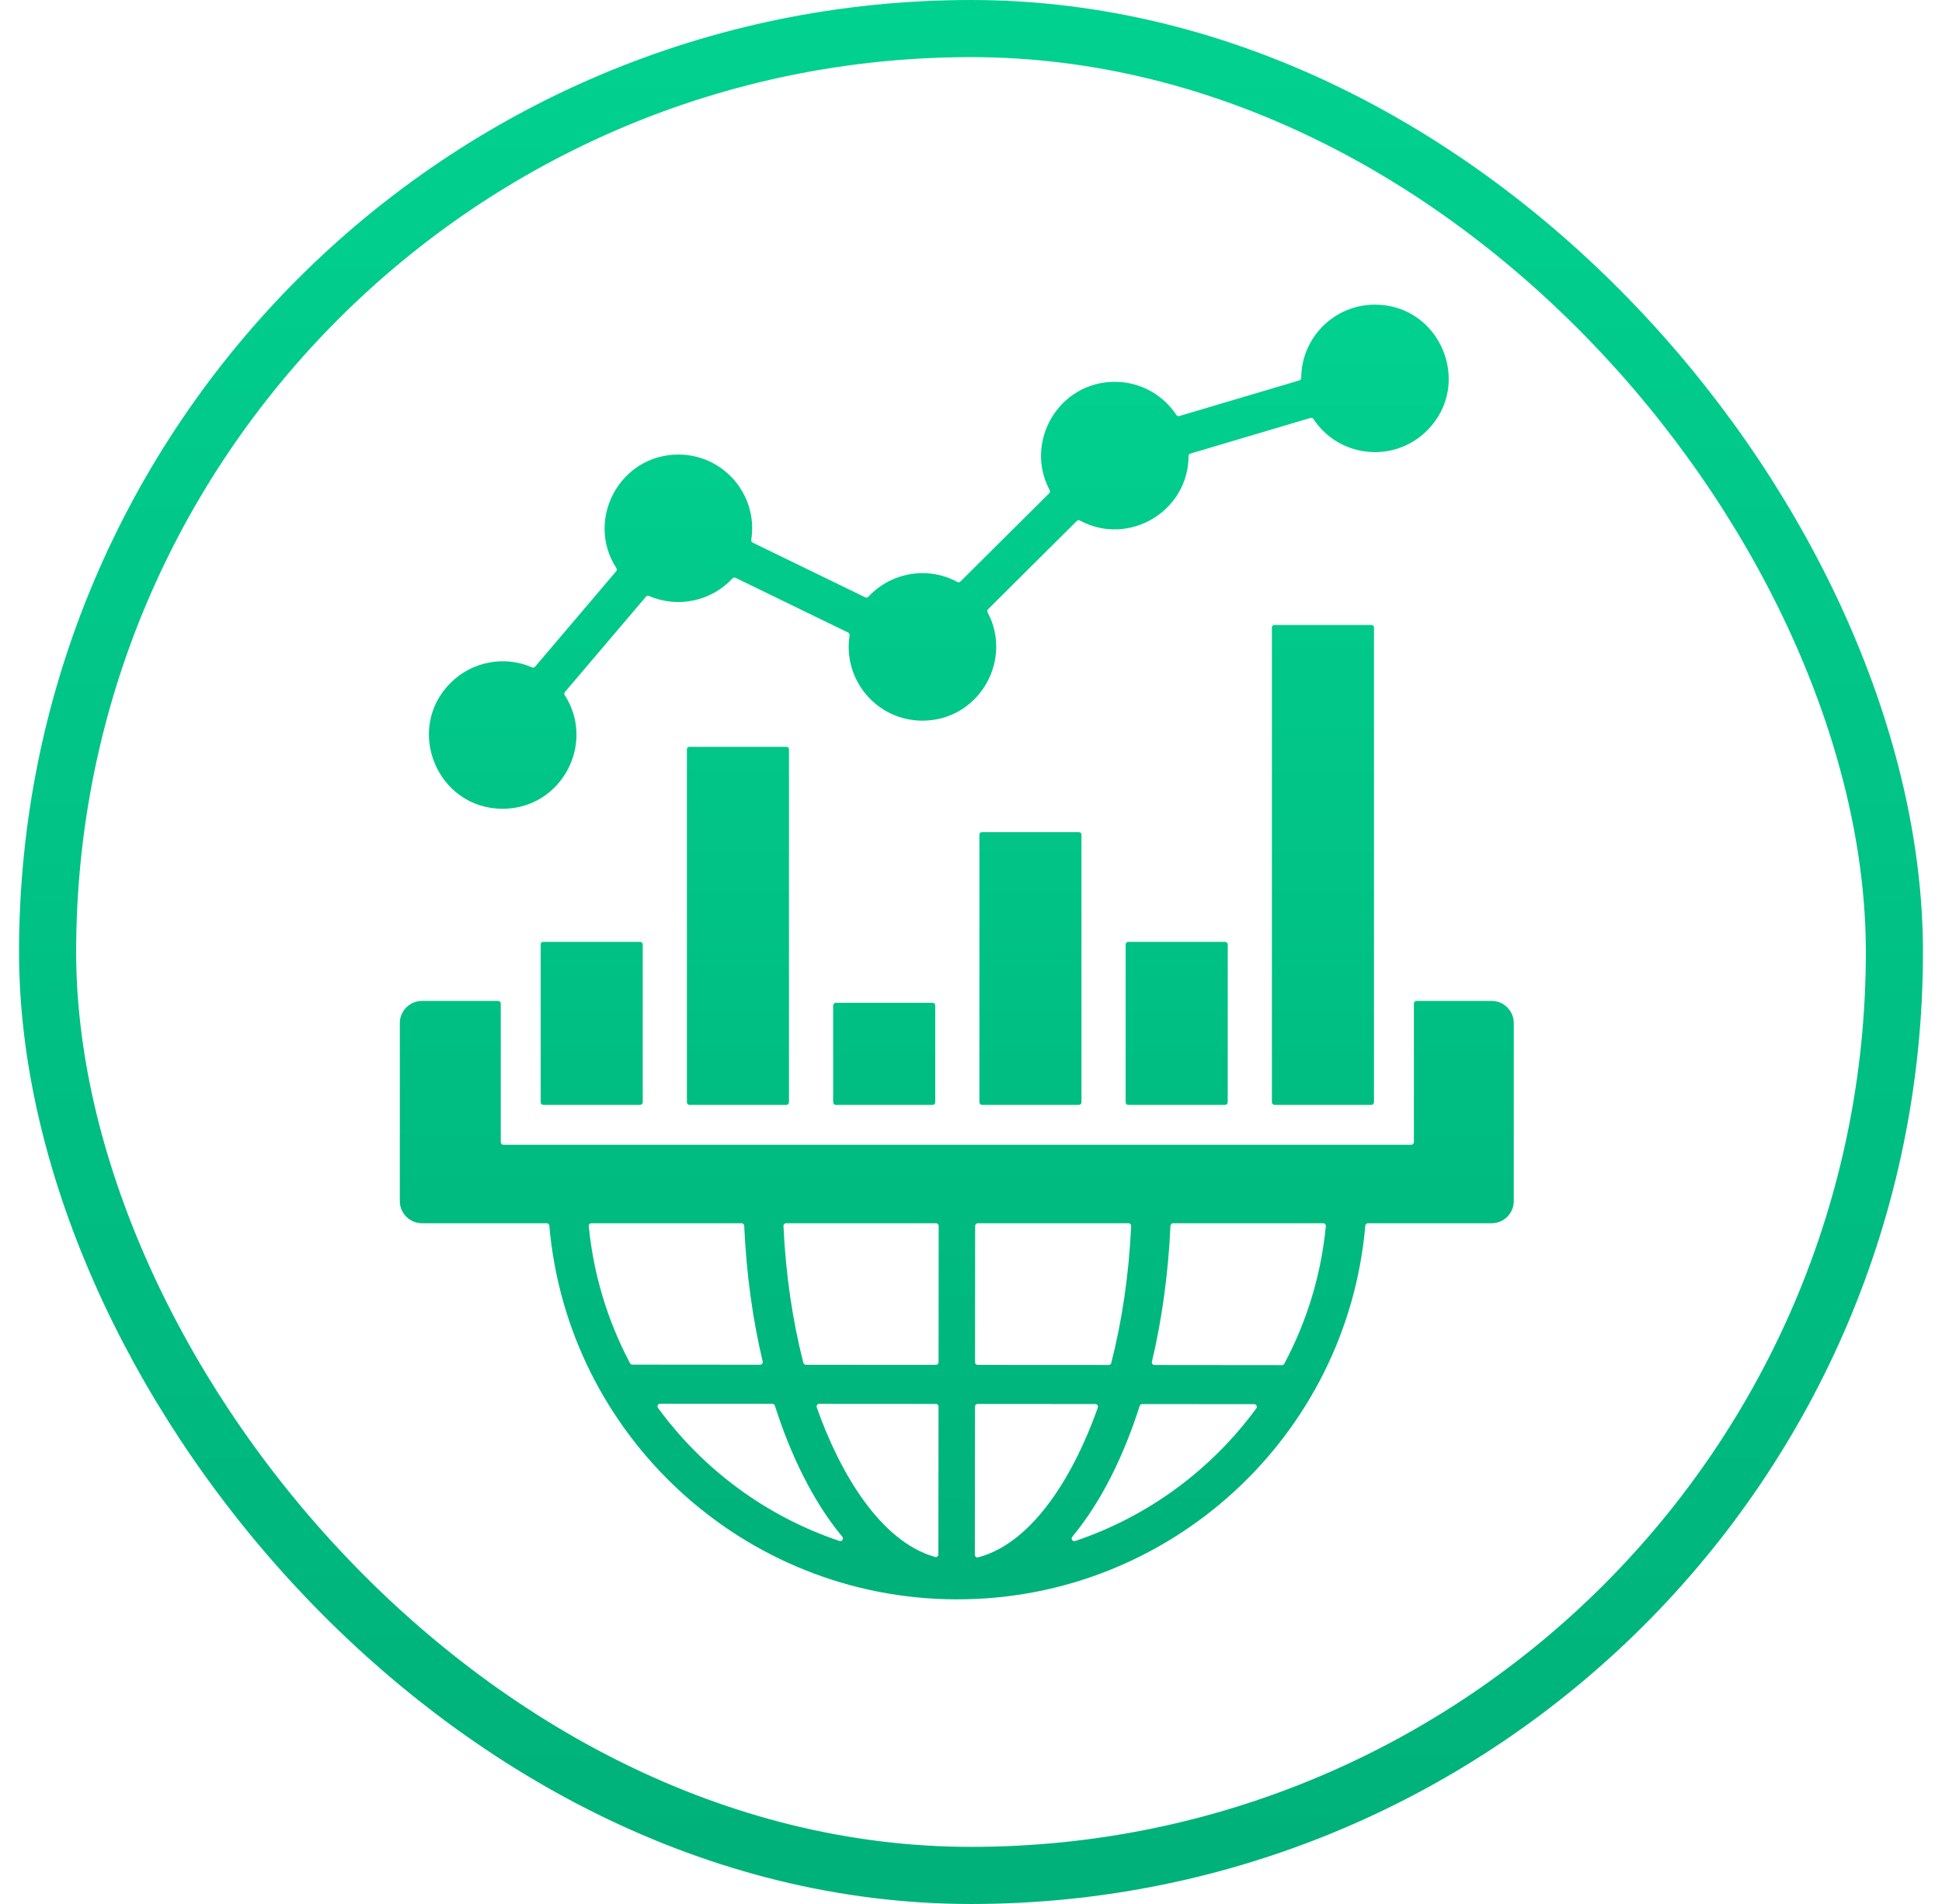
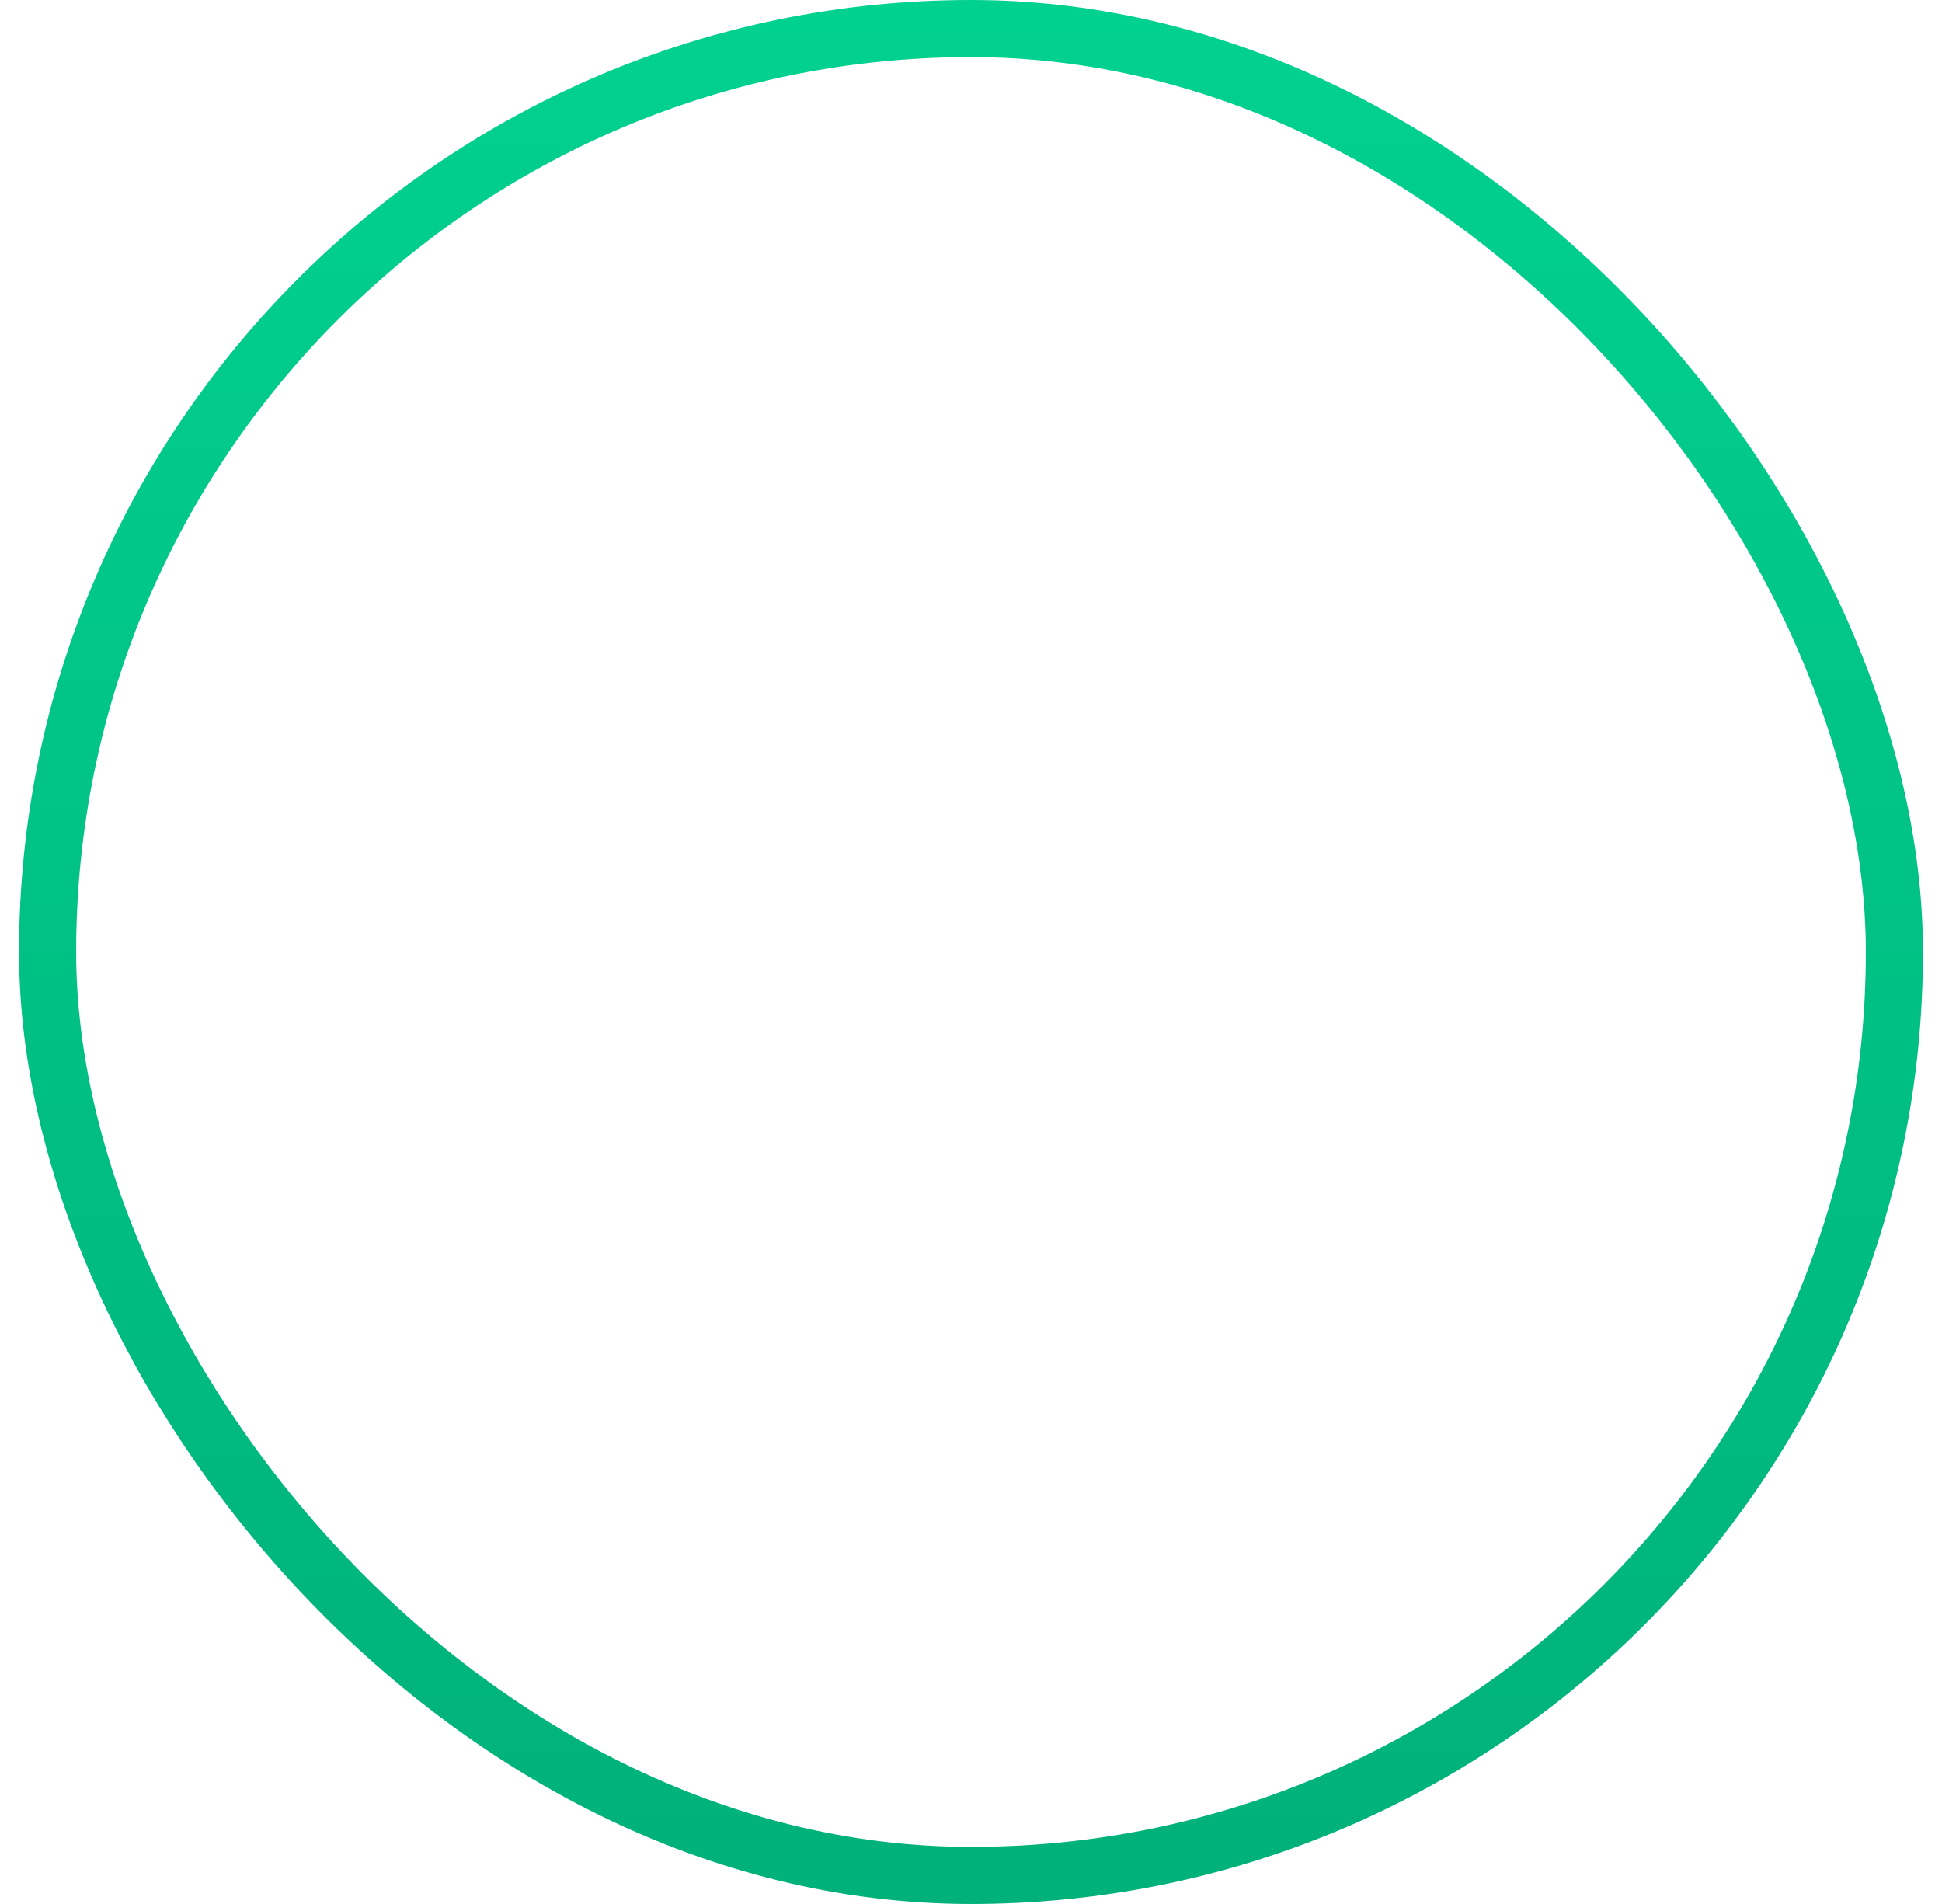
<svg xmlns="http://www.w3.org/2000/svg" width="51" height="50" viewBox="0 0 51 50" fill="none">
  <rect x="1.25" y="0.75" width="48.5" height="48.5" rx="24.25" stroke="url(#paint0_linear_17307_5863)" stroke-width="1.5" />
-   <path fill-rule="evenodd" clip-rule="evenodd" d="M21.072 38.715C21.384 39.341 21.736 39.894 22.122 40.358C22.166 40.411 22.113 40.489 22.047 40.467C20.125 39.823 18.462 38.591 17.28 36.972C17.273 36.962 17.268 36.95 17.267 36.937C17.267 36.924 17.269 36.912 17.275 36.9C17.28 36.889 17.289 36.88 17.3 36.873C17.311 36.866 17.323 36.863 17.336 36.863L20.284 36.865C20.314 36.865 20.34 36.884 20.349 36.913C20.557 37.565 20.799 38.169 21.072 38.715ZM14.199 24.794V28.946C14.199 28.984 14.229 29.015 14.267 29.015H16.811C16.849 29.015 16.879 28.984 16.879 28.946V24.803C16.879 24.784 16.872 24.767 16.859 24.754C16.846 24.741 16.829 24.734 16.811 24.734H14.259C14.243 24.734 14.228 24.741 14.217 24.752C14.205 24.763 14.199 24.778 14.199 24.794ZM33.402 24.154V28.946C33.402 28.984 33.433 29.015 33.471 29.015H36.014C36.052 29.015 36.083 28.984 36.083 28.946V16.473C36.083 16.457 36.076 16.442 36.065 16.43C36.054 16.419 36.038 16.413 36.023 16.412H33.462C33.447 16.413 33.431 16.419 33.42 16.43C33.409 16.442 33.402 16.457 33.402 16.473V24.154ZM29.561 24.803V28.946C29.561 28.984 29.592 29.015 29.63 29.015H32.173C32.211 29.015 32.242 28.984 32.242 28.946V24.803C32.242 24.784 32.235 24.767 32.222 24.754C32.209 24.741 32.192 24.734 32.173 24.734H29.63C29.612 24.734 29.595 24.741 29.582 24.754C29.569 24.767 29.561 24.784 29.561 24.803ZM25.721 25.754V28.946C25.721 28.984 25.752 29.015 25.789 29.015H28.333C28.371 29.015 28.401 28.984 28.401 28.946V21.914C28.401 21.898 28.395 21.883 28.384 21.871C28.372 21.86 28.357 21.854 28.341 21.853H25.781C25.765 21.854 25.75 21.86 25.739 21.871C25.727 21.883 25.721 21.898 25.721 21.914V25.754ZM21.88 26.403V28.946C21.88 28.984 21.911 29.015 21.949 29.015H24.492C24.53 29.015 24.561 28.984 24.561 28.946V26.403C24.561 26.385 24.553 26.367 24.541 26.354C24.528 26.341 24.51 26.334 24.492 26.334H21.949C21.93 26.334 21.913 26.341 21.9 26.354C21.887 26.367 21.88 26.385 21.88 26.403ZM18.039 23.581V28.946C18.039 28.984 18.07 29.015 18.108 29.015H20.651C20.689 29.015 20.72 28.984 20.72 28.946V19.673C20.72 19.657 20.713 19.642 20.702 19.631C20.691 19.62 20.676 19.613 20.66 19.613H18.1C18.084 19.613 18.069 19.62 18.057 19.631C18.046 19.642 18.04 19.657 18.039 19.673V23.581ZM14.053 17.507L16.182 15.002C16.192 14.991 16.197 14.977 16.198 14.962C16.199 14.947 16.195 14.933 16.187 14.921C15.364 13.647 16.276 11.937 17.816 11.937C19.011 11.937 19.915 13.007 19.729 14.177C19.727 14.192 19.729 14.207 19.736 14.22C19.742 14.233 19.753 14.243 19.767 14.25L22.724 15.687C22.737 15.694 22.752 15.696 22.767 15.693C22.781 15.691 22.794 15.683 22.804 15.672C23.402 15.027 24.365 14.863 25.142 15.283C25.169 15.297 25.201 15.293 25.223 15.271L27.554 12.953C27.565 12.943 27.572 12.929 27.574 12.914C27.576 12.9 27.573 12.885 27.566 12.872C26.887 11.599 27.807 10.027 29.277 10.027C29.944 10.027 30.543 10.366 30.894 10.897C30.902 10.91 30.913 10.919 30.927 10.924C30.941 10.929 30.956 10.93 30.971 10.925L34.123 9.99C34.137 9.986 34.149 9.977 34.158 9.965C34.167 9.953 34.172 9.939 34.172 9.924C34.178 8.862 35.041 8 36.108 8C37.828 8 38.695 10.089 37.477 11.306C36.606 12.177 35.163 12.02 34.492 11.003C34.484 10.991 34.472 10.981 34.458 10.976C34.444 10.971 34.429 10.971 34.415 10.975L31.263 11.911C31.248 11.915 31.236 11.923 31.227 11.935C31.218 11.947 31.214 11.961 31.214 11.976C31.206 13.439 29.633 14.357 28.36 13.67C28.347 13.662 28.332 13.66 28.317 13.662C28.303 13.664 28.289 13.671 28.279 13.681L25.948 15.999C25.937 16.01 25.93 16.023 25.928 16.038C25.926 16.052 25.929 16.067 25.936 16.08C26.614 17.353 25.695 18.925 24.225 18.925C23.03 18.925 22.126 17.855 22.312 16.684C22.314 16.669 22.312 16.655 22.305 16.642C22.299 16.628 22.288 16.618 22.274 16.612L19.317 15.174C19.304 15.168 19.289 15.165 19.274 15.168C19.26 15.171 19.247 15.178 19.237 15.189C18.681 15.789 17.801 15.979 17.045 15.65C17.031 15.644 17.016 15.642 17.002 15.646C16.988 15.649 16.975 15.657 16.965 15.668L14.836 18.173C14.826 18.184 14.82 18.198 14.819 18.213C14.819 18.228 14.822 18.243 14.831 18.255C15.653 19.528 14.741 21.239 13.201 21.239C11.482 21.239 10.615 19.15 11.832 17.933C12.393 17.372 13.243 17.208 13.973 17.526C13.986 17.532 14.002 17.533 14.016 17.53C14.03 17.526 14.043 17.518 14.053 17.507ZM11.081 26.285C10.761 26.285 10.5 26.546 10.5 26.865V31.543C10.5 31.862 10.761 32.123 11.081 32.123H14.358C14.394 32.123 14.423 32.151 14.426 32.186C14.904 37.693 19.518 41.981 25.104 42L25.077 41.999C25.367 42.004 25.634 41.974 25.914 41.903C25.661 41.967 25.401 42 25.141 42C30.742 42 35.377 37.706 35.855 32.186C35.856 32.169 35.864 32.153 35.877 32.141C35.889 32.13 35.906 32.123 35.923 32.123H39.174C39.493 32.123 39.754 31.862 39.754 31.543V26.865C39.754 26.546 39.493 26.285 39.174 26.285H37.199C37.181 26.285 37.164 26.292 37.151 26.305C37.138 26.318 37.131 26.335 37.131 26.354V29.994C37.131 30.032 37.1 30.063 37.062 30.063H13.219C13.201 30.063 13.184 30.055 13.171 30.043C13.158 30.03 13.151 30.012 13.151 29.994V26.354C13.151 26.335 13.143 26.318 13.131 26.305C13.118 26.292 13.1 26.285 13.082 26.285H11.081ZM34.751 32.123C34.792 32.123 34.823 32.158 34.819 32.199C34.697 33.463 34.326 34.691 33.728 35.812C33.723 35.823 33.714 35.833 33.703 35.839C33.693 35.845 33.68 35.849 33.668 35.849L30.318 35.846C30.307 35.846 30.297 35.844 30.288 35.839C30.278 35.835 30.27 35.828 30.264 35.82C30.257 35.812 30.253 35.802 30.251 35.792C30.248 35.782 30.248 35.772 30.251 35.762C30.512 34.66 30.681 33.456 30.738 32.189C30.739 32.171 30.746 32.155 30.759 32.142C30.772 32.13 30.789 32.123 30.806 32.123H34.751ZM29.638 32.123C29.677 32.123 29.708 32.156 29.706 32.195C29.646 33.484 29.464 34.699 29.183 35.794C29.18 35.809 29.171 35.822 29.159 35.831C29.147 35.84 29.132 35.845 29.117 35.845L25.674 35.843C25.656 35.843 25.639 35.836 25.626 35.823C25.613 35.81 25.606 35.792 25.606 35.774L25.609 32.192C25.609 32.174 25.616 32.156 25.629 32.144C25.642 32.131 25.659 32.123 25.677 32.123H29.638V32.123ZM24.582 32.123C24.62 32.123 24.651 32.154 24.651 32.192L24.648 35.773C24.648 35.811 24.617 35.842 24.579 35.842L21.163 35.84C21.148 35.84 21.133 35.835 21.121 35.825C21.109 35.816 21.1 35.803 21.097 35.788C20.817 34.695 20.635 33.482 20.575 32.195C20.575 32.186 20.576 32.177 20.579 32.168C20.582 32.159 20.587 32.151 20.594 32.145C20.6 32.138 20.608 32.133 20.617 32.129C20.625 32.125 20.634 32.123 20.644 32.123H24.582V32.123ZM19.475 32.123C19.493 32.123 19.51 32.13 19.522 32.142C19.535 32.155 19.543 32.171 19.544 32.189C19.6 33.453 19.768 34.655 20.029 35.754C20.031 35.764 20.031 35.775 20.029 35.785C20.027 35.795 20.022 35.804 20.016 35.813C20.009 35.821 20.001 35.827 19.992 35.832C19.983 35.836 19.972 35.839 19.962 35.839L16.607 35.836C16.595 35.836 16.582 35.833 16.572 35.827C16.561 35.82 16.552 35.811 16.546 35.8C15.953 34.682 15.584 33.458 15.462 32.199C15.461 32.189 15.462 32.179 15.465 32.17C15.468 32.161 15.473 32.153 15.48 32.146C15.486 32.139 15.494 32.133 15.503 32.129C15.512 32.125 15.521 32.123 15.531 32.123H19.475ZM29.995 36.872L32.937 36.874C32.95 36.874 32.962 36.878 32.973 36.885C32.984 36.891 32.993 36.901 32.998 36.912C33.004 36.923 33.007 36.936 33.006 36.949C33.005 36.961 33 36.973 32.993 36.984C31.811 38.597 30.152 39.825 28.234 40.468C28.169 40.489 28.115 40.411 28.159 40.358C28.954 39.402 29.533 38.164 29.93 36.92C29.934 36.906 29.943 36.894 29.955 36.885C29.967 36.877 29.981 36.872 29.995 36.872ZM25.673 36.869L28.766 36.871C28.777 36.871 28.788 36.874 28.797 36.879C28.807 36.884 28.816 36.891 28.822 36.9C28.828 36.909 28.832 36.919 28.834 36.93C28.835 36.941 28.834 36.952 28.831 36.963C28.239 38.646 27.167 40.506 25.687 40.897C25.677 40.9 25.667 40.9 25.656 40.898C25.646 40.896 25.636 40.892 25.628 40.885C25.619 40.879 25.613 40.871 25.608 40.861C25.604 40.852 25.601 40.841 25.601 40.831L25.605 36.938C25.605 36.9 25.635 36.869 25.673 36.869ZM21.514 36.866C21.503 36.866 21.492 36.868 21.482 36.873C21.472 36.879 21.464 36.886 21.458 36.895C21.451 36.904 21.447 36.914 21.446 36.925C21.444 36.936 21.445 36.947 21.449 36.957C22.036 38.628 23.094 40.473 24.556 40.887C24.566 40.89 24.577 40.89 24.587 40.888C24.598 40.886 24.608 40.882 24.616 40.876C24.625 40.869 24.631 40.861 24.636 40.851C24.641 40.842 24.643 40.831 24.643 40.821L24.647 36.937C24.647 36.919 24.639 36.901 24.627 36.888C24.614 36.876 24.596 36.868 24.578 36.868L21.514 36.866Z" fill="url(#paint1_linear_17307_5863)" />
  <defs>
    <linearGradient id="paint0_linear_17307_5863" x1="25.5" y1="0" x2="25.5" y2="50" gradientUnits="userSpaceOnUse">
      <stop stop-color="#01D18F" />
      <stop offset="1" stop-color="#00B179" />
    </linearGradient>
    <linearGradient id="paint1_linear_17307_5863" x1="25.127" y1="8" x2="25.127" y2="42" gradientUnits="userSpaceOnUse">
      <stop stop-color="#01D18F" />
      <stop offset="1" stop-color="#00B179" />
    </linearGradient>
  </defs>
</svg>